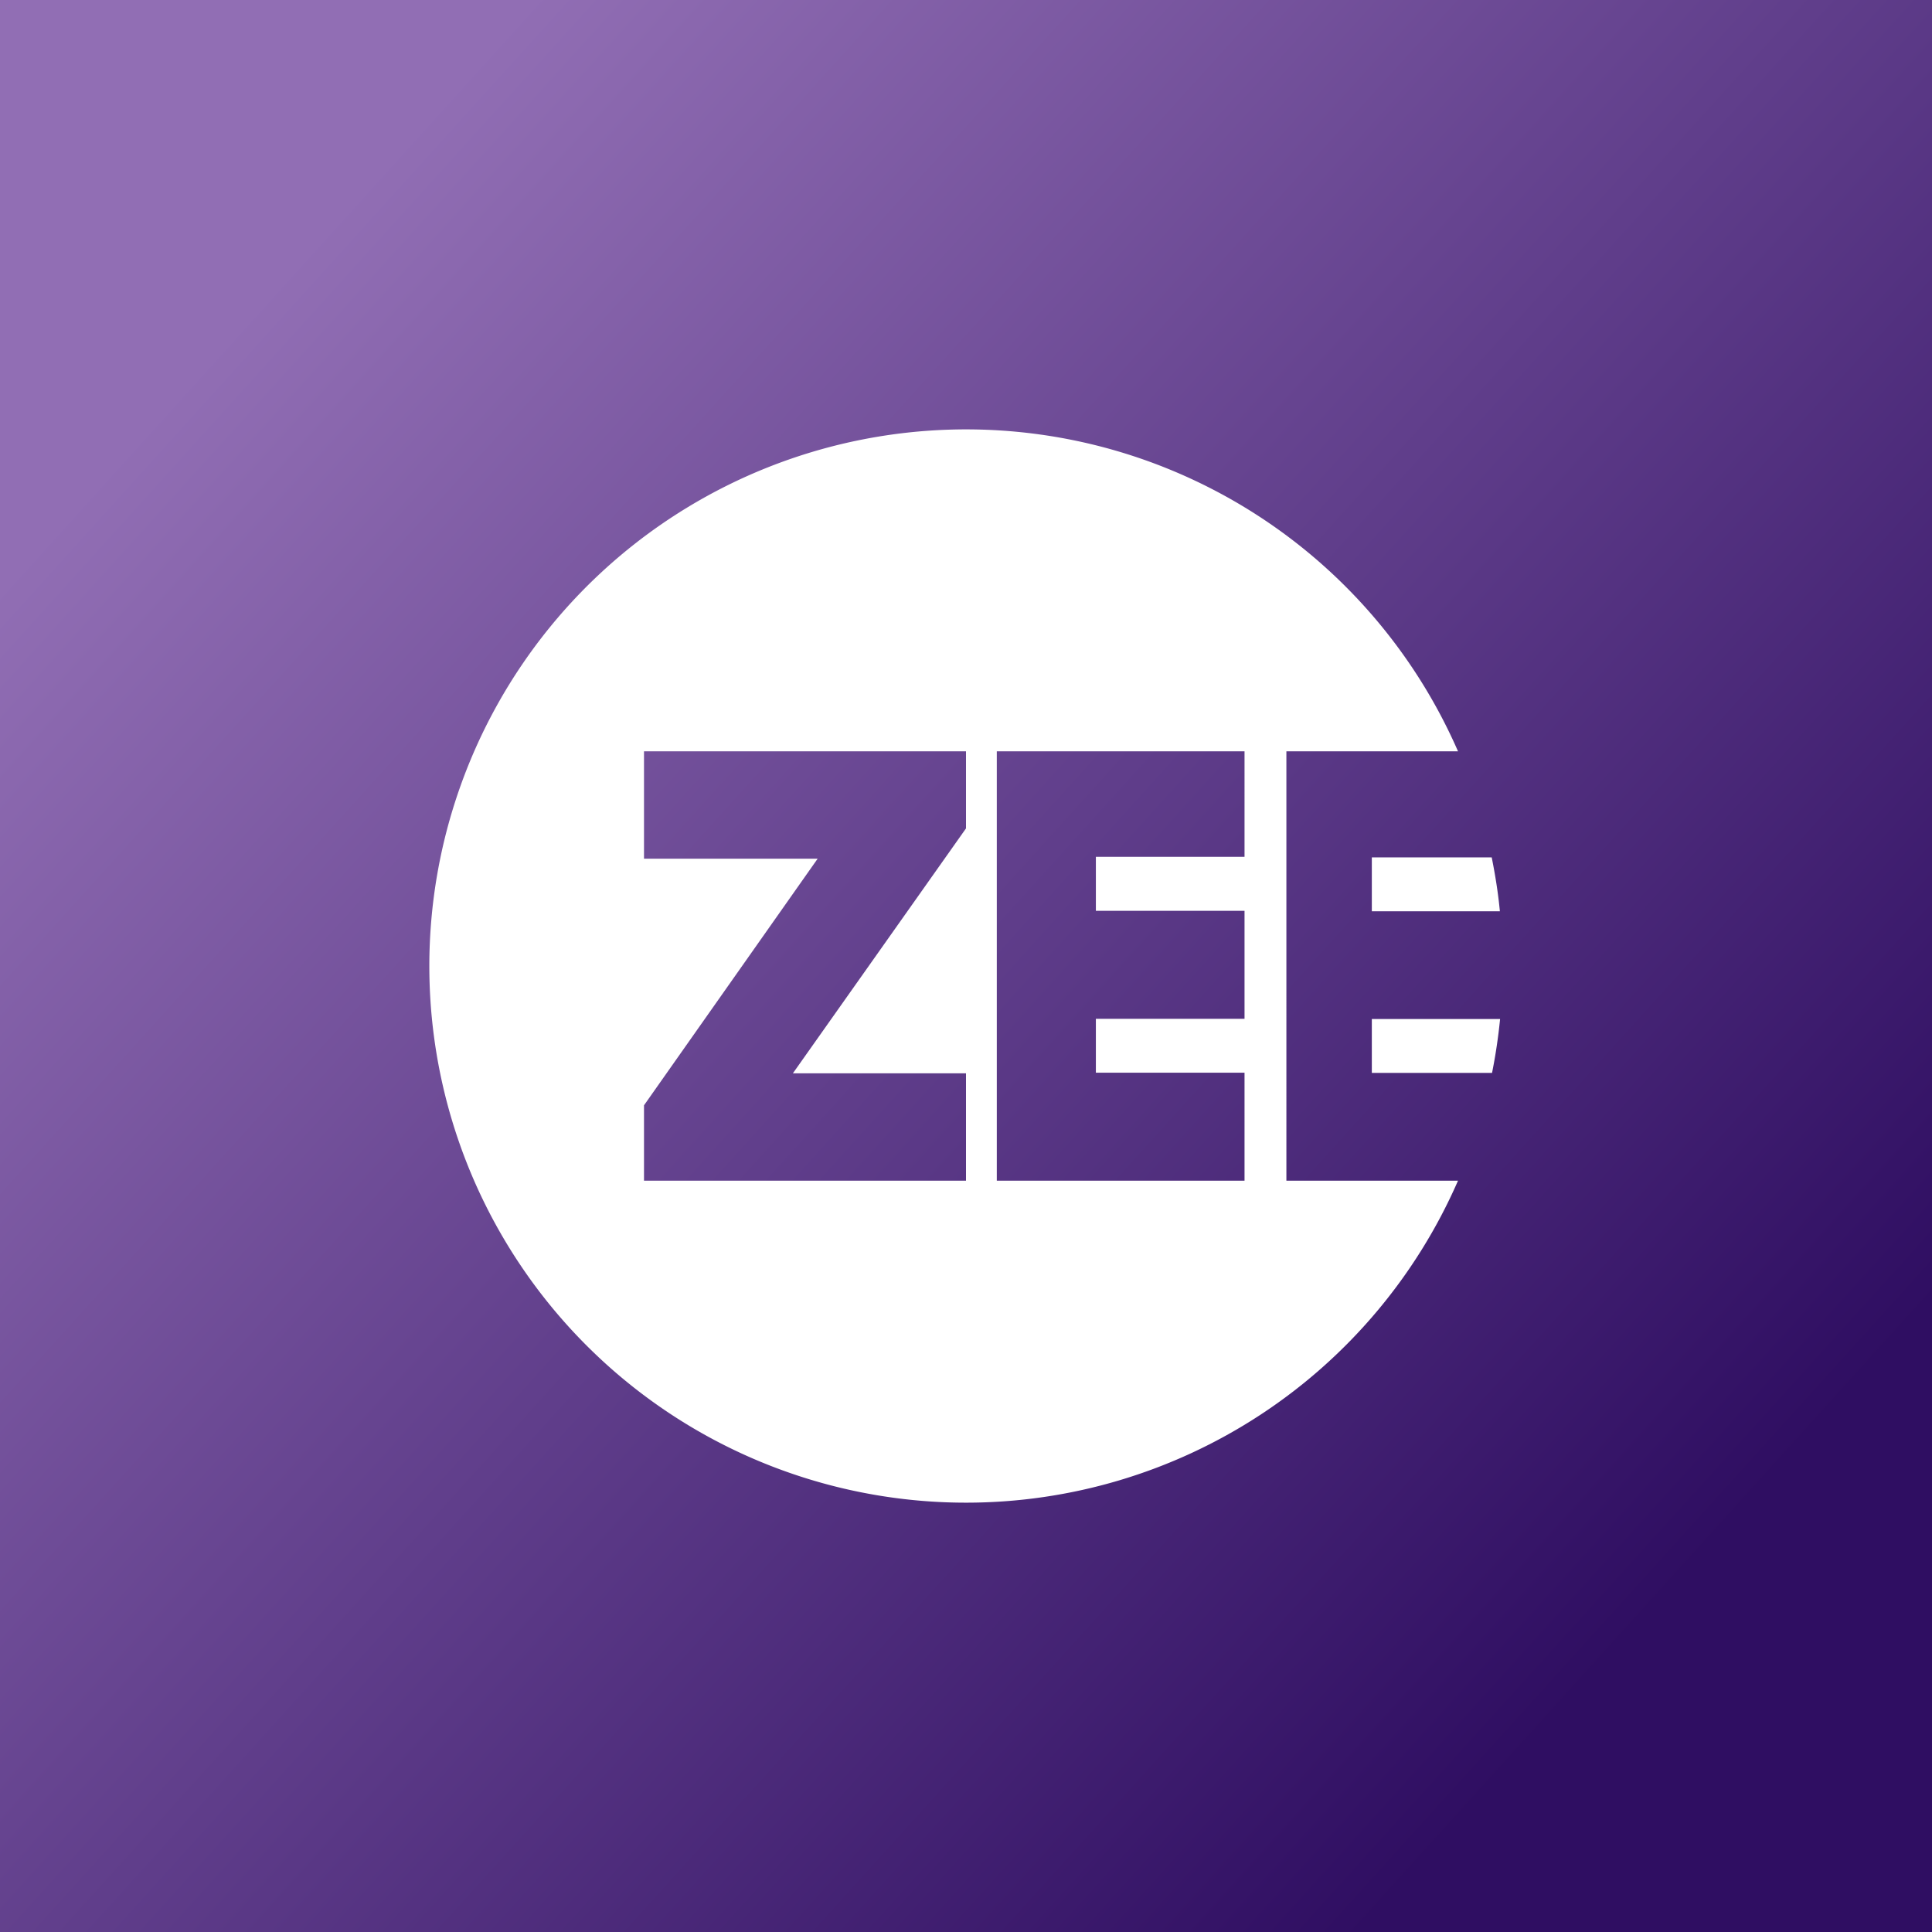
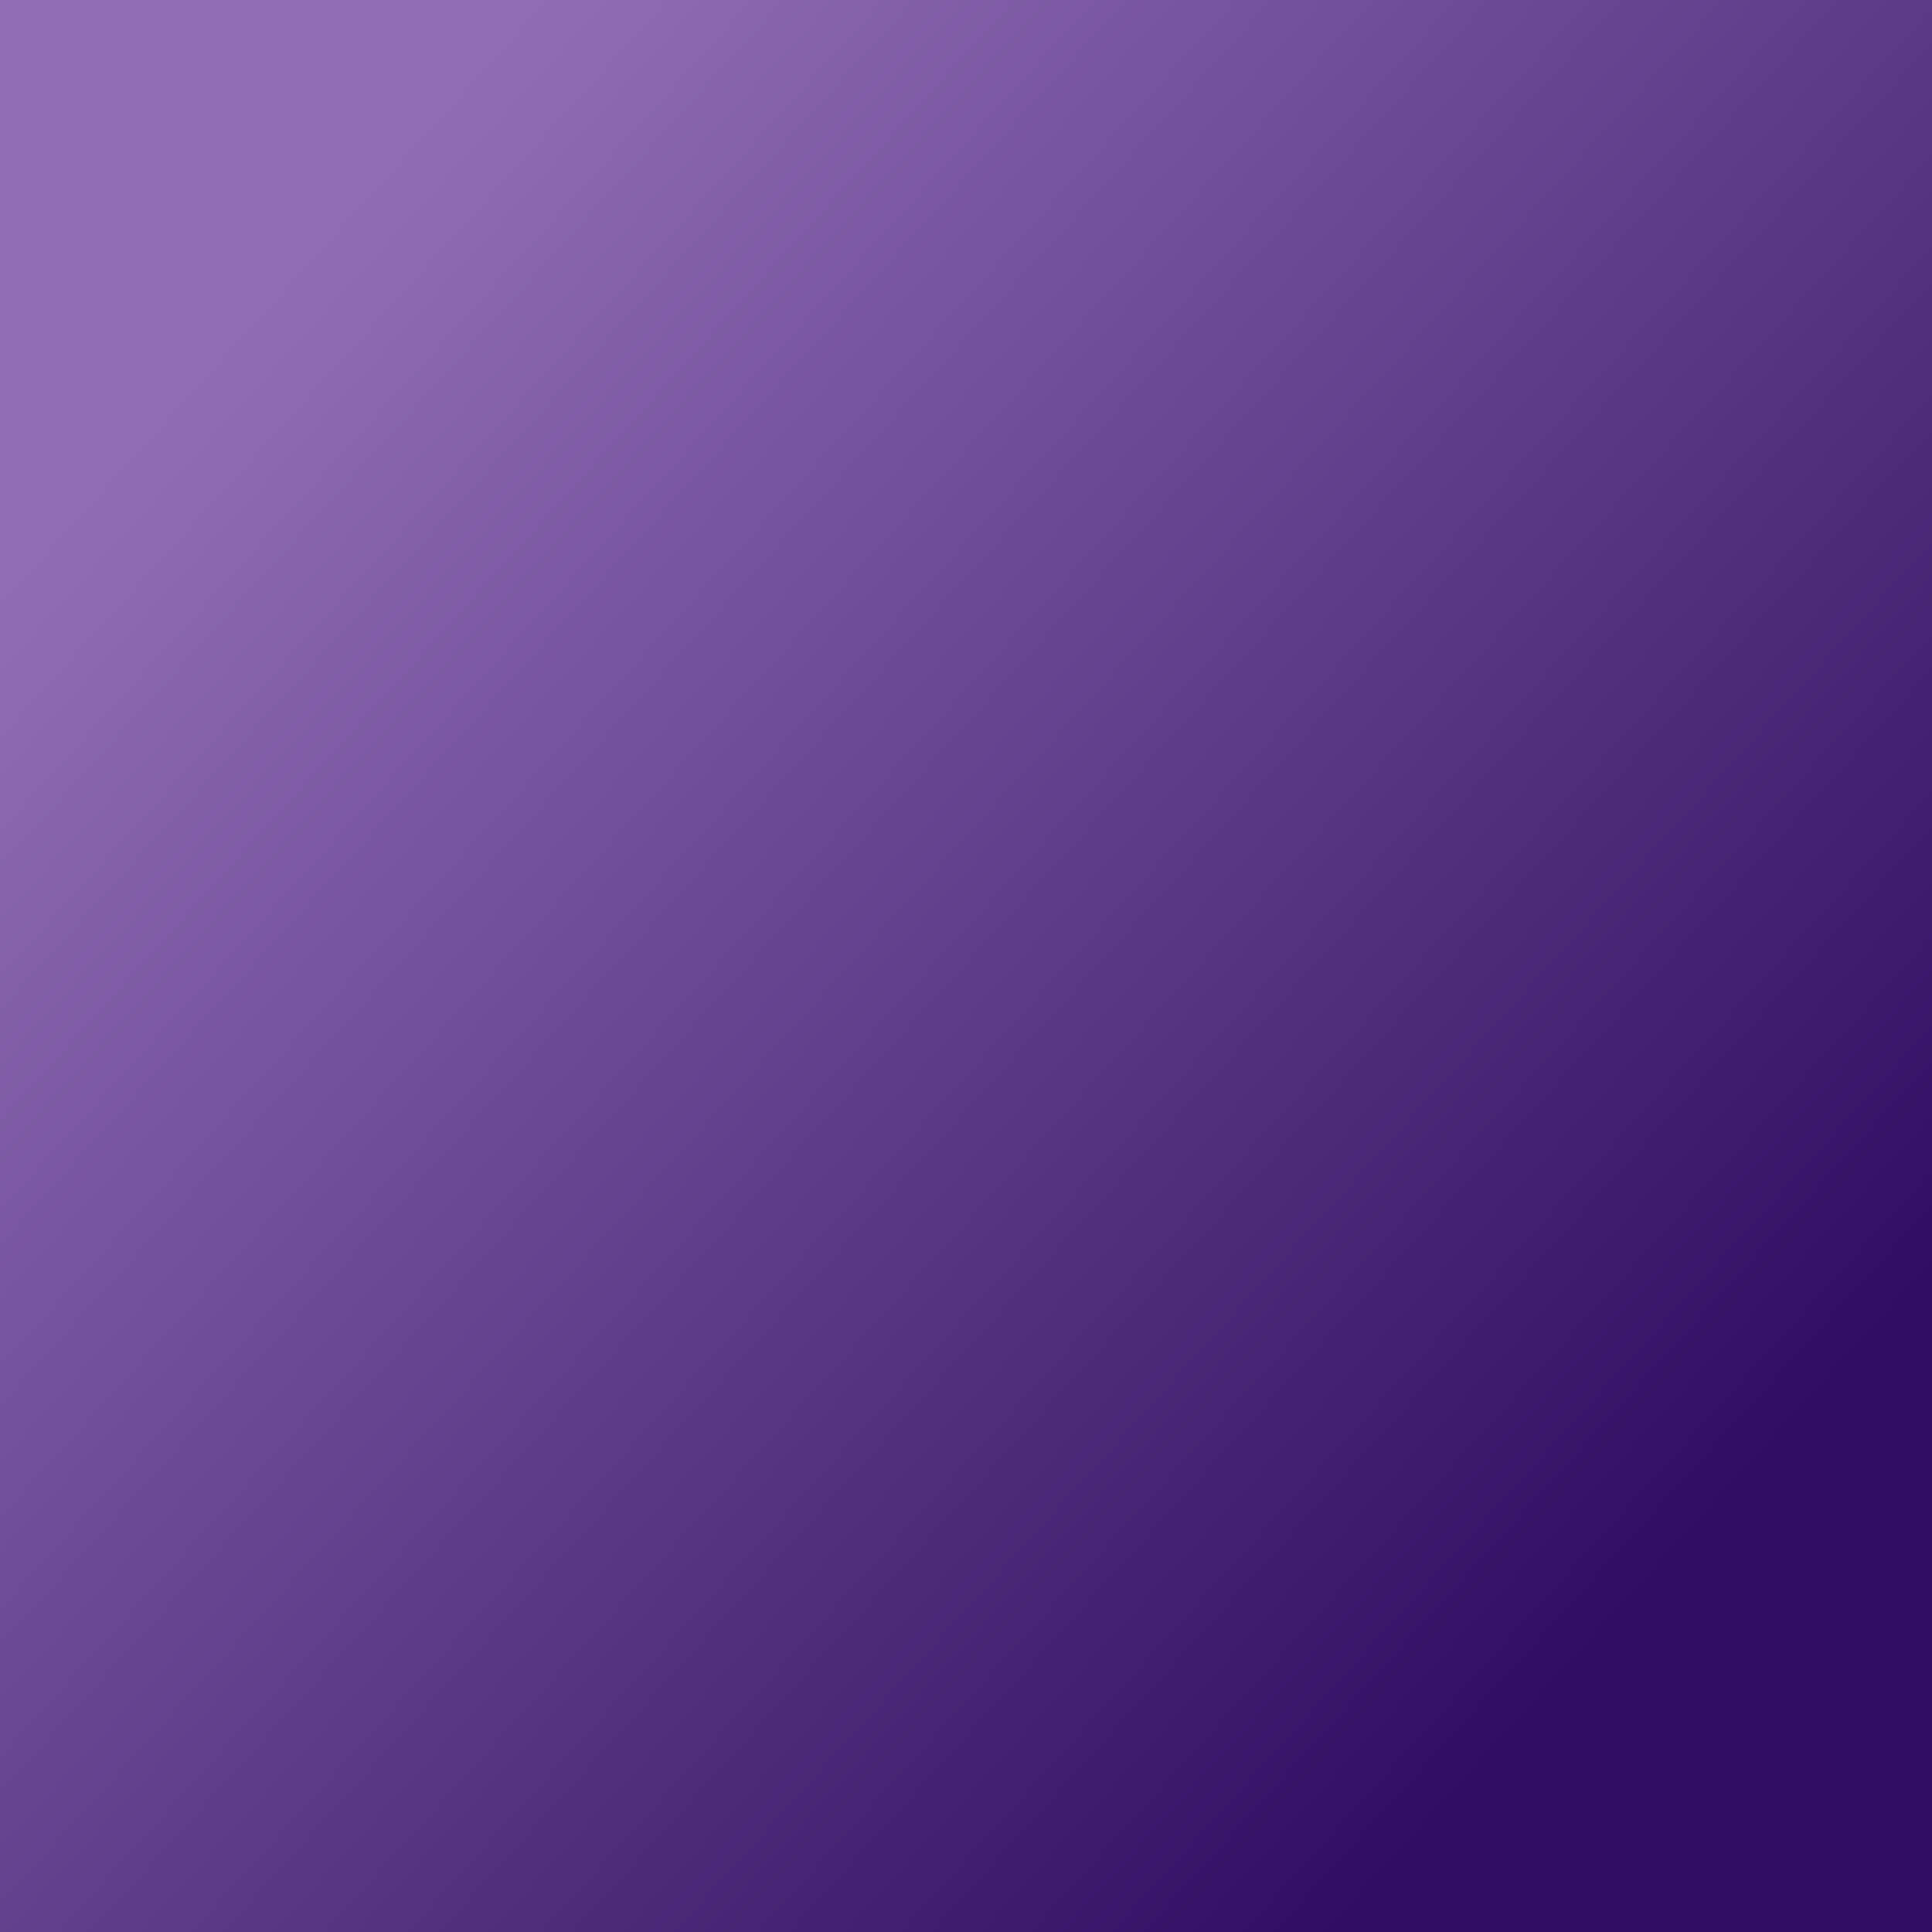
<svg xmlns="http://www.w3.org/2000/svg" width="18" height="18">
  <rect width="100%" height="100%" fill="#333333" stroke="none" />
  <path fill="url(#paint0_linear)" d="M0 0h18v18H0z" />
-   <path fill-rule="evenodd" d="M9 14a5.001 5.001 0 004.584-3h-1.599V7h1.599A5.001 5.001 0 004 9a5 5 0 005 5zm4.976-4.506c-.017.17-.042.338-.075.502h-1.12v-.502h1.195zM14 9v.033-.066V9zm-.102-1.012c.033.165.06.332.076.502h-1.193v-.502h1.117zM9.287 7v4h2.308V9.994H10.21v-.502h1.385V8.486H10.21v-.503h1.385V7H9.287zM6 7h3v.718L7.387 10H9v1H6v-.702L7.618 8H6V7z" fill="#fff" />
  <defs>
    <linearGradient id="paint0_linear" x1="2.191" y1="3.025" x2="15.424" y2="14.998" gradientUnits="userSpaceOnUse">
      <stop stop-color="#916EB4" />
      <stop offset="1" stop-color="#2F0E62" />
    </linearGradient>
  </defs>
</svg>